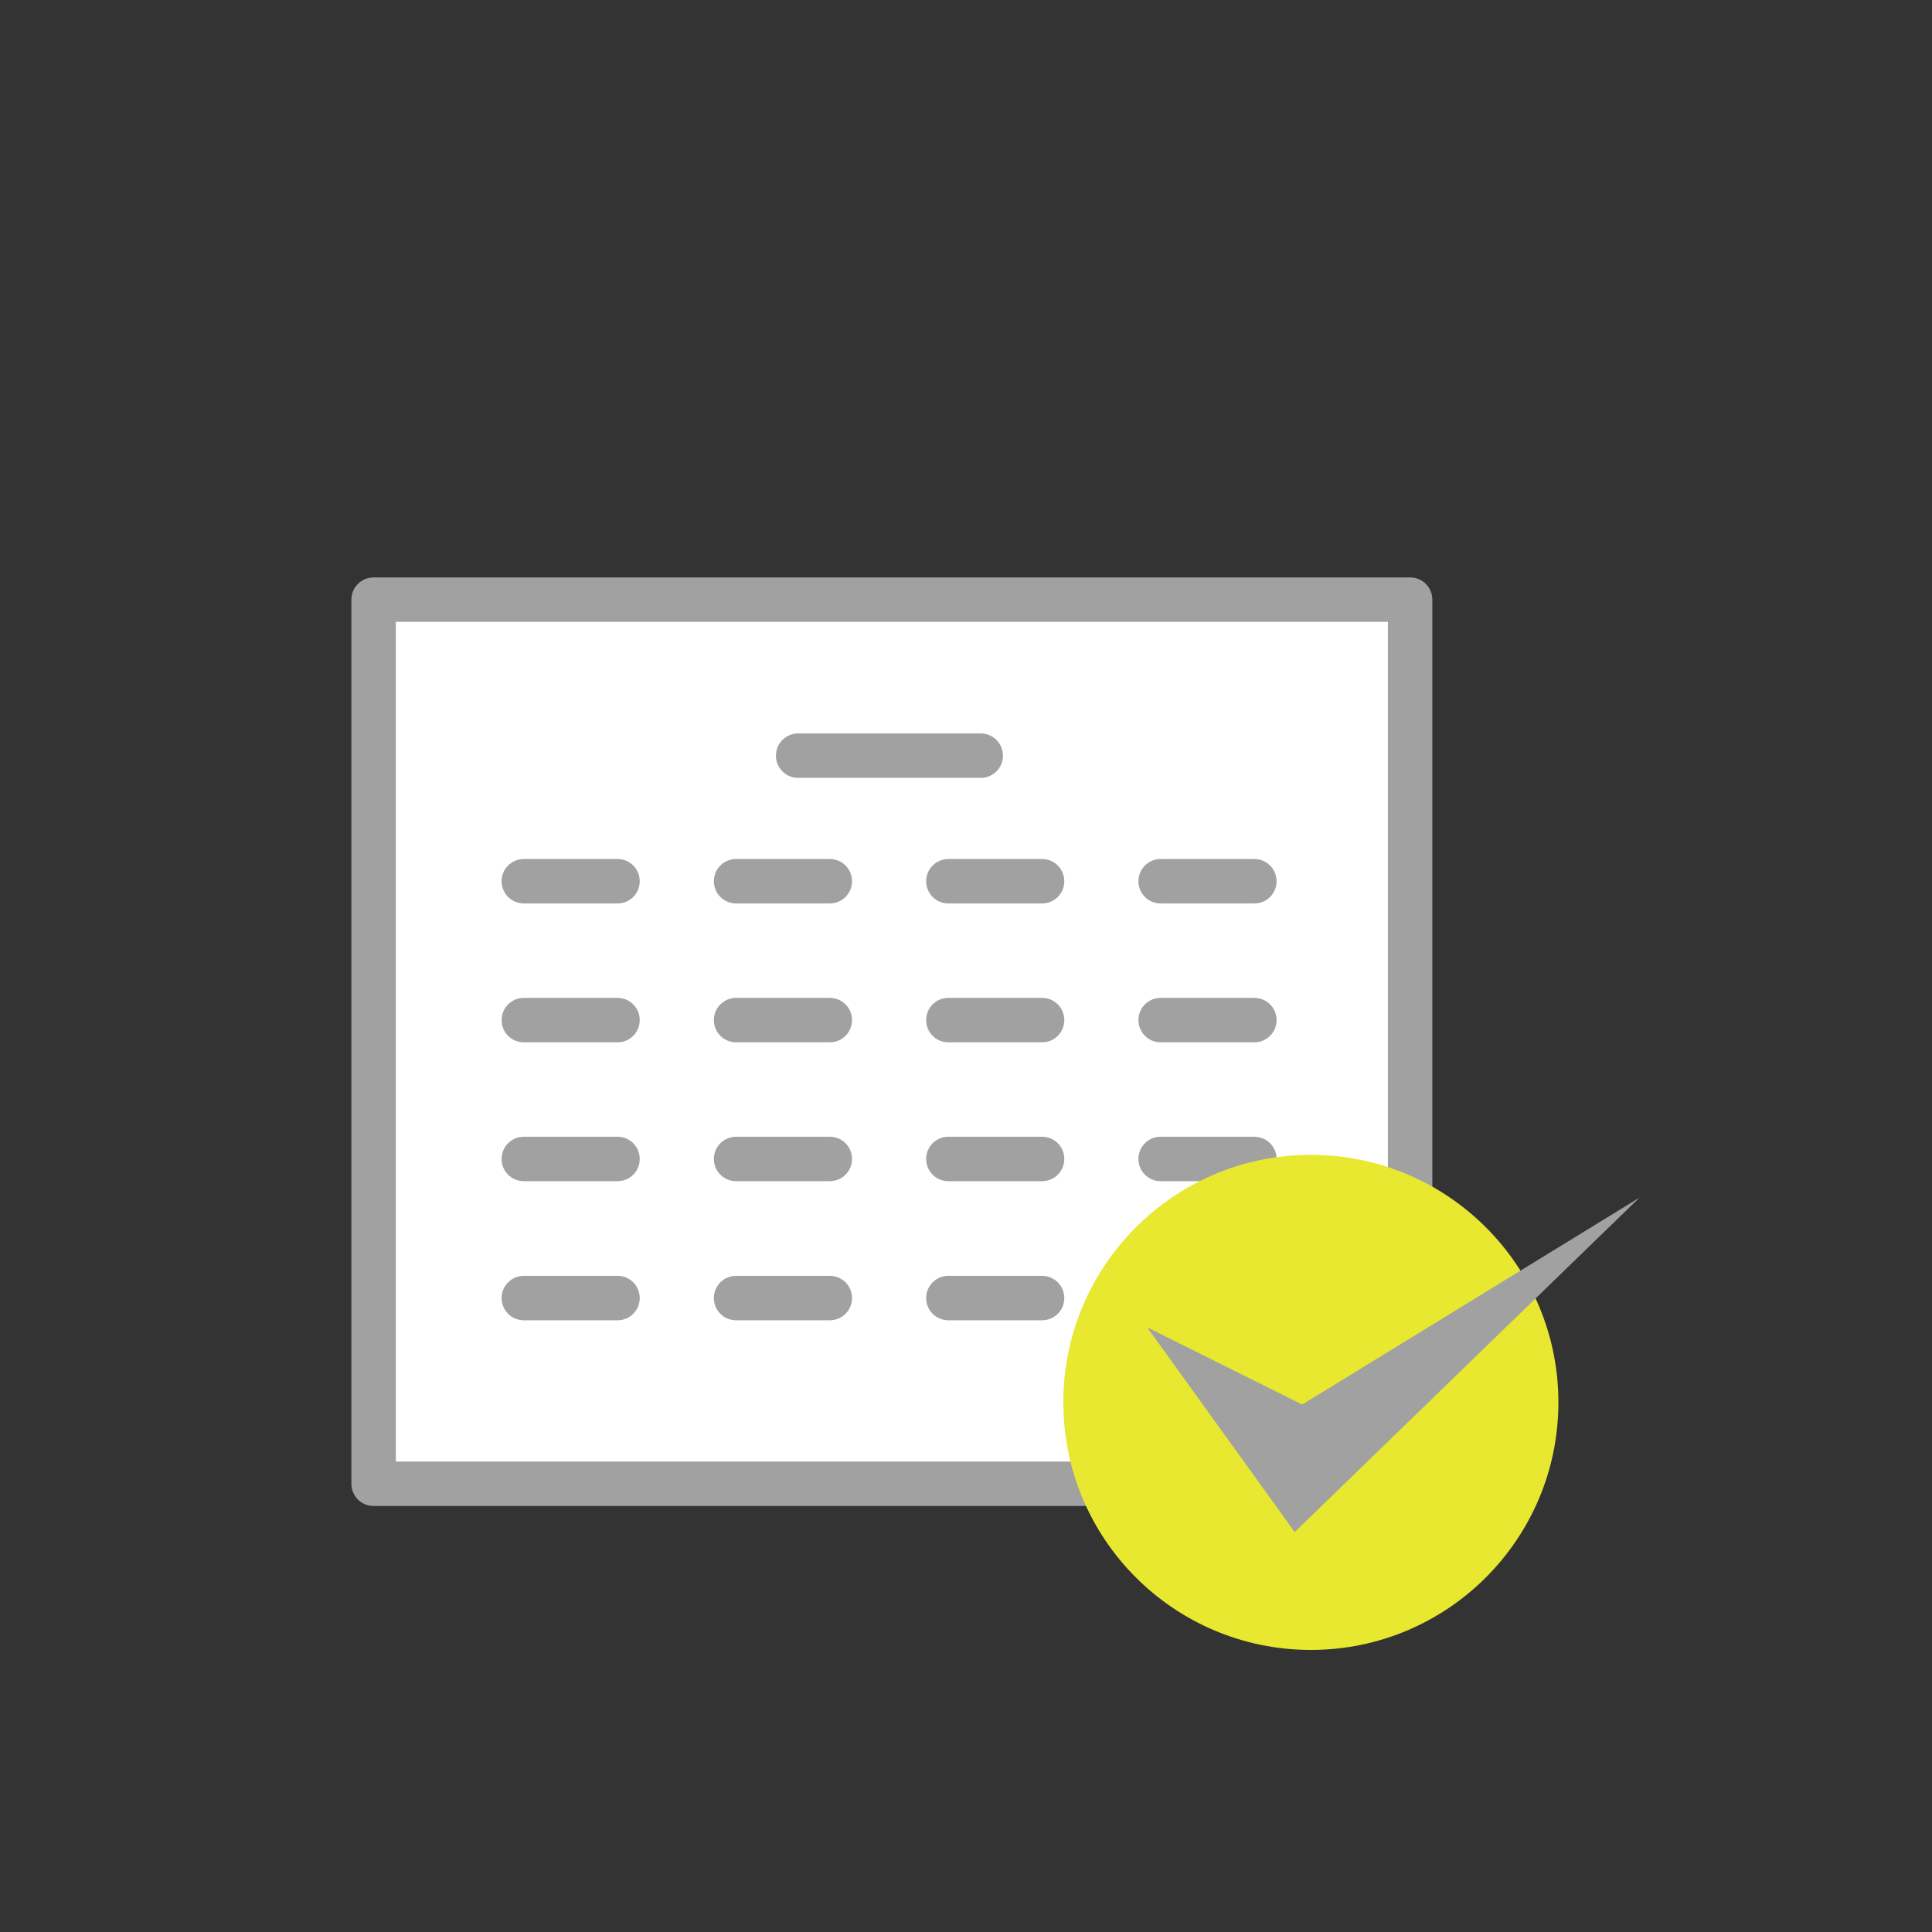
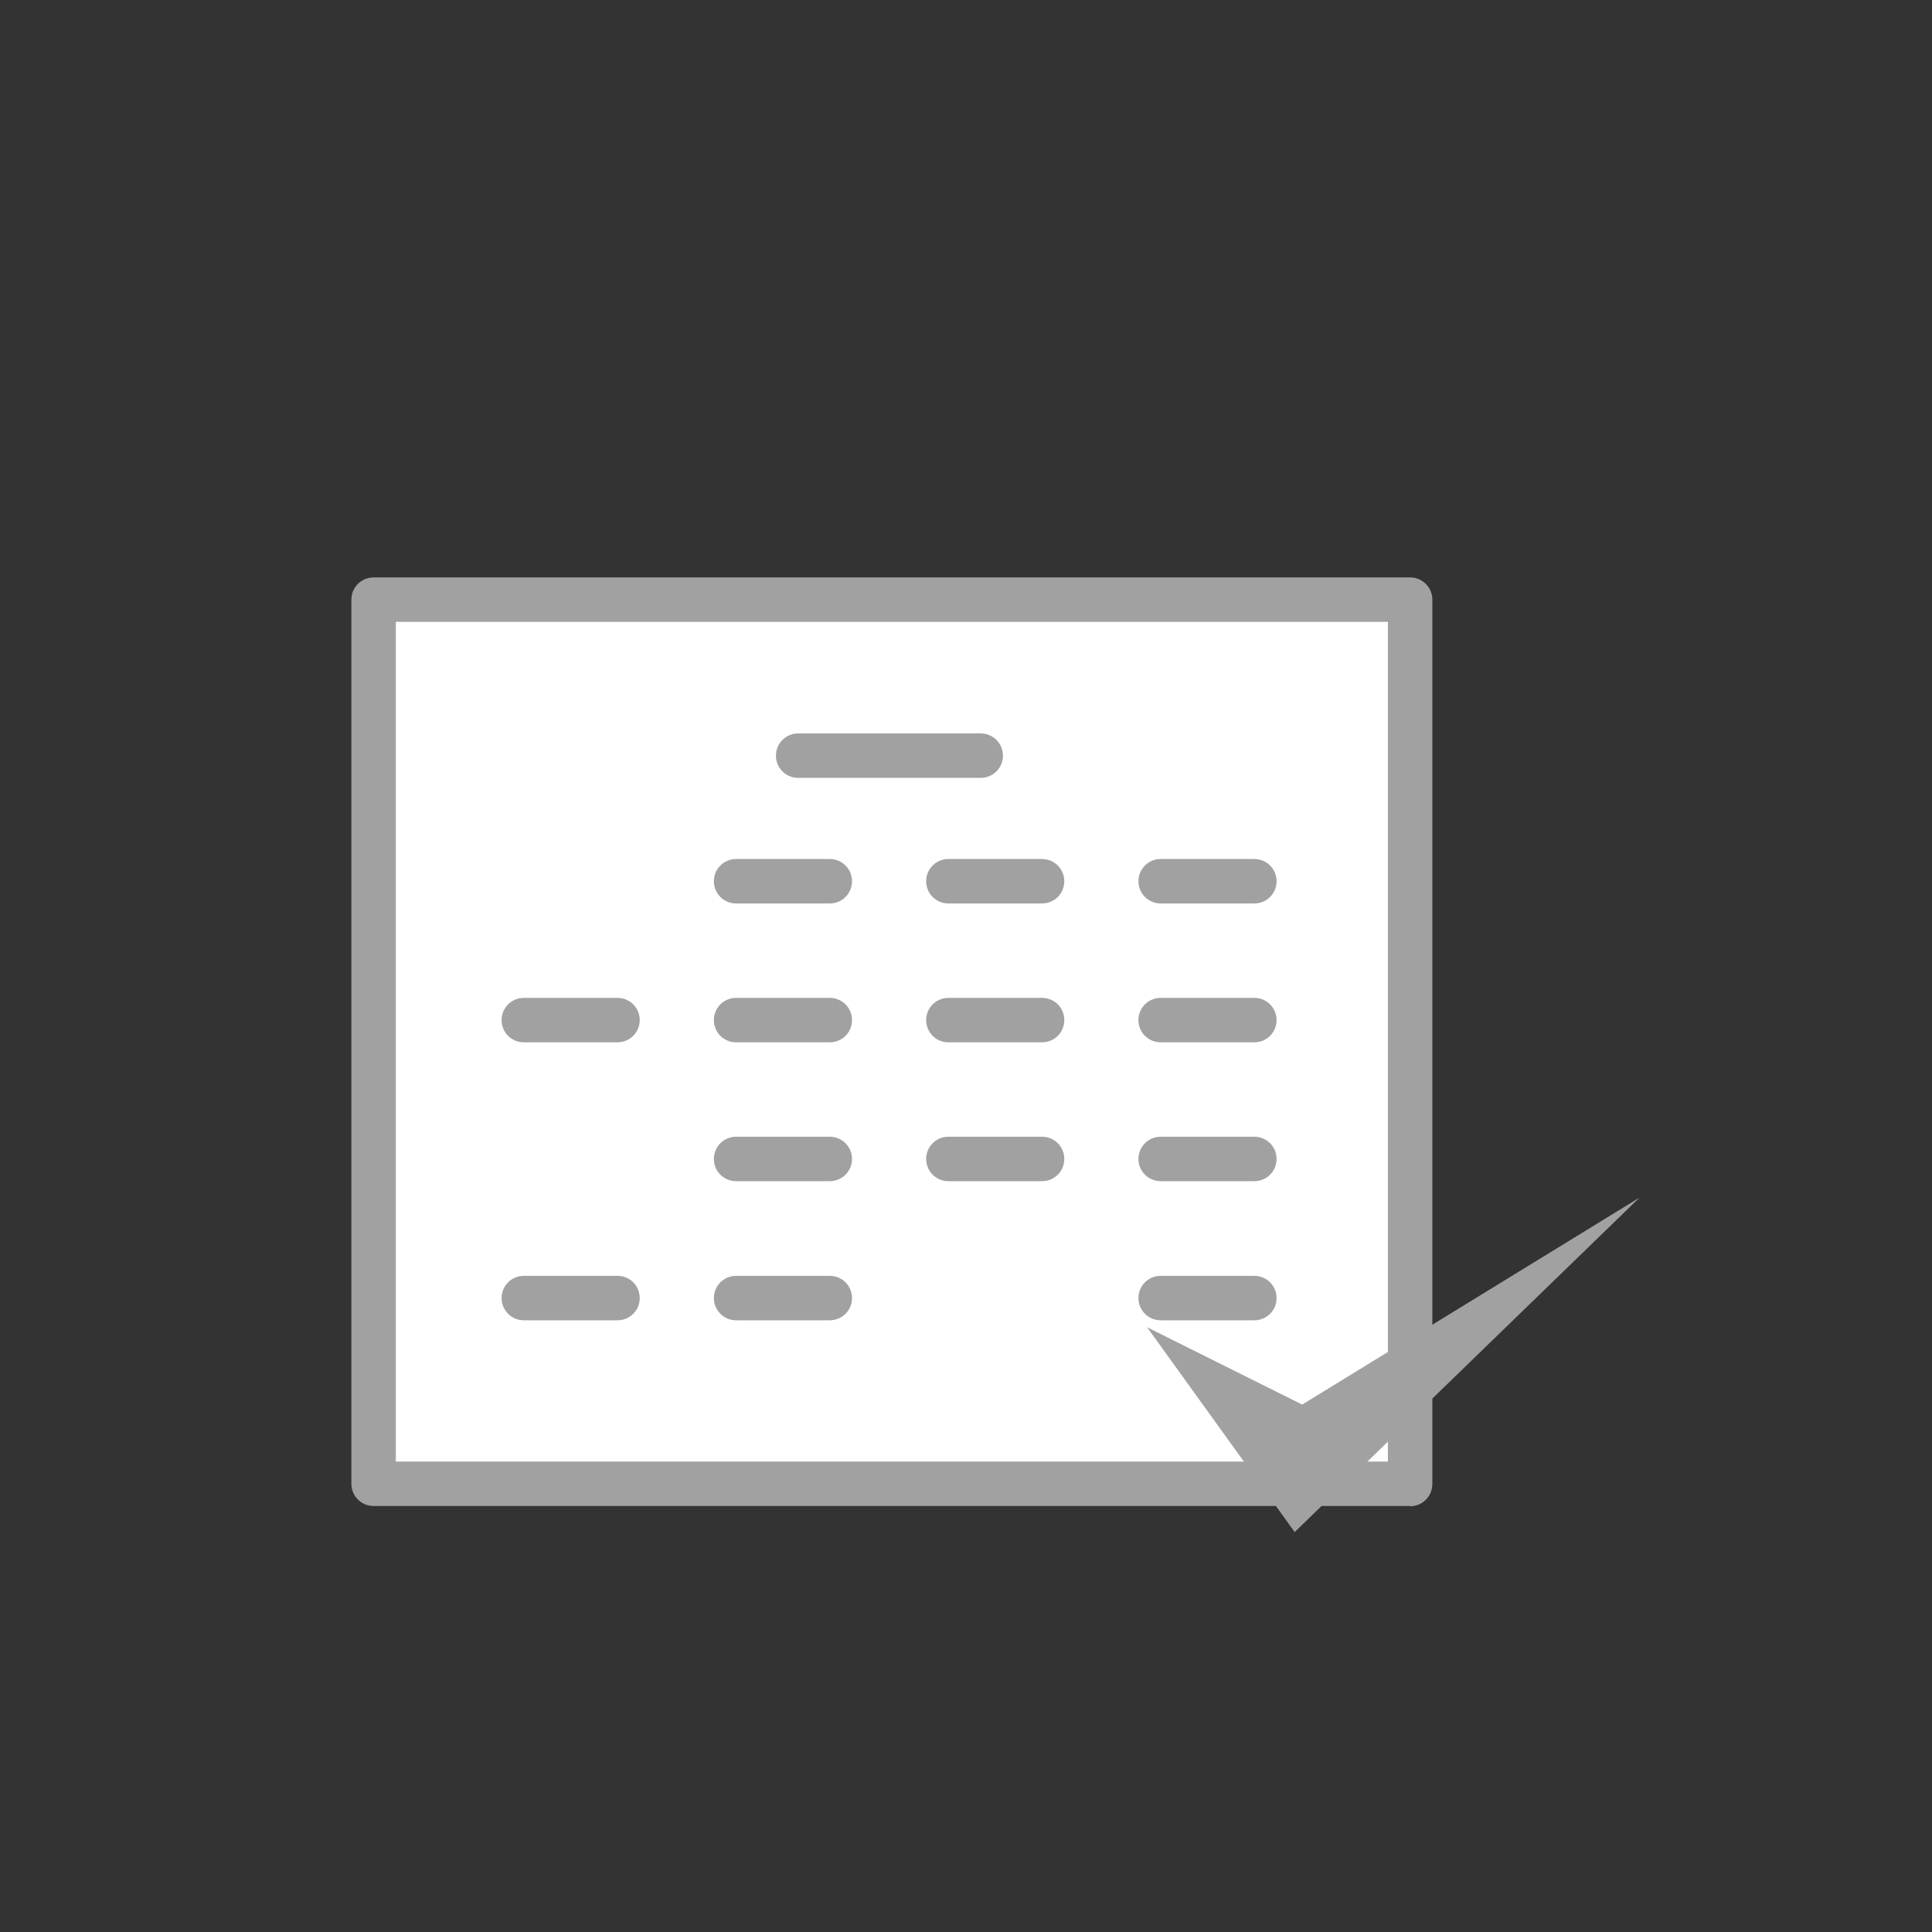
<svg xmlns="http://www.w3.org/2000/svg" id="b" viewBox="0 0 80 80">
  <rect x="0" y="0" width="80" height="80" fill="#333333" stroke="none" />
  <defs>
    <style>.d{fill:none;}.e{fill:#fff;}.f{fill:#e8e831;}.g{fill:#a1a1a1;}</style>
  </defs>
  <g id="c">
    <g>
      <rect class="d" width="80" height="80" />
      <g>
        <g>
          <rect class="e" x="15.47" y="24.84" width="42.92" height="36.61" />
          <path class="g" d="M58.39,62.36H15.47c-.51,0-.92-.41-.92-.92V24.83c0-.51,.41-.92,.92-.92H58.39c.51,0,.92,.41,.92,.92V61.45c0,.51-.41,.92-.92,.92Zm-42-1.84H57.47V25.75H16.39V60.53Z" />
        </g>
        <path class="g" d="M40.61,32.21h-7.56c-.51,0-.92-.41-.92-.92s.41-.92,.92-.92h7.56c.51,0,.92,.41,.92,.92s-.41,.92-.92,.92Z" />
-         <path class="g" d="M25.57,37.41h-3.88c-.51,0-.92-.41-.92-.92s.41-.92,.92-.92h3.88c.51,0,.92,.41,.92,.92s-.41,.92-.92,.92Z" />
        <path class="g" d="M34.36,37.41h-3.88c-.51,0-.92-.41-.92-.92s.41-.92,.92-.92h3.88c.51,0,.92,.41,.92,.92s-.41,.92-.92,.92Z" />
        <path class="g" d="M43.15,37.41h-3.88c-.51,0-.92-.41-.92-.92s.41-.92,.92-.92h3.88c.51,0,.92,.41,.92,.92s-.41,.92-.92,.92Z" />
        <path class="g" d="M51.94,37.41h-3.88c-.51,0-.92-.41-.92-.92s.41-.92,.92-.92h3.88c.51,0,.92,.41,.92,.92s-.41,.92-.92,.92Z" />
        <path class="g" d="M25.57,43.16h-3.88c-.51,0-.92-.41-.92-.92s.41-.92,.92-.92h3.88c.51,0,.92,.41,.92,.92s-.41,.92-.92,.92Z" />
        <path class="g" d="M34.36,43.16h-3.88c-.51,0-.92-.41-.92-.92s.41-.92,.92-.92h3.88c.51,0,.92,.41,.92,.92s-.41,.92-.92,.92Z" />
        <path class="g" d="M43.15,43.16h-3.88c-.51,0-.92-.41-.92-.92s.41-.92,.92-.92h3.88c.51,0,.92,.41,.92,.92s-.41,.92-.92,.92Z" />
        <path class="g" d="M51.94,43.16h-3.88c-.51,0-.92-.41-.92-.92s.41-.92,.92-.92h3.88c.51,0,.92,.41,.92,.92s-.41,.92-.92,.92Z" />
-         <path class="g" d="M25.57,48.91h-3.88c-.51,0-.92-.41-.92-.92s.41-.92,.92-.92h3.88c.51,0,.92,.41,.92,.92s-.41,.92-.92,.92Z" />
        <path class="g" d="M34.36,48.91h-3.88c-.51,0-.92-.41-.92-.92s.41-.92,.92-.92h3.88c.51,0,.92,.41,.92,.92s-.41,.92-.92,.92Z" />
        <path class="g" d="M43.15,48.91h-3.88c-.51,0-.92-.41-.92-.92s.41-.92,.92-.92h3.88c.51,0,.92,.41,.92,.92s-.41,.92-.92,.92Z" />
        <path class="g" d="M51.94,48.91h-3.88c-.51,0-.92-.41-.92-.92s.41-.92,.92-.92h3.88c.51,0,.92,.41,.92,.92s-.41,.92-.92,.92Z" />
        <path class="g" d="M25.57,54.67h-3.88c-.51,0-.92-.41-.92-.92s.41-.92,.92-.92h3.88c.51,0,.92,.41,.92,.92s-.41,.92-.92,.92Z" />
        <path class="g" d="M34.36,54.67h-3.88c-.51,0-.92-.41-.92-.92s.41-.92,.92-.92h3.88c.51,0,.92,.41,.92,.92s-.41,.92-.92,.92Z" />
-         <path class="g" d="M43.15,54.67h-3.88c-.51,0-.92-.41-.92-.92s.41-.92,.92-.92h3.88c.51,0,.92,.41,.92,.92s-.41,.92-.92,.92Z" />
        <path class="g" d="M51.94,54.67h-3.88c-.51,0-.92-.41-.92-.92s.41-.92,.92-.92h3.88c.51,0,.92,.41,.92,.92s-.41,.92-.92,.92Z" />
-         <circle class="f" cx="54.28" cy="58.07" r="10.25" />
        <g>
          <polygon class="g" points="49.55 56.71 53.69 62.46 63.24 53.2 53.95 58.9 49.55 56.71" />
          <path class="g" d="M53.61,63.44l-6.11-8.48,6.42,3.2,13.97-8.57-14.28,13.85Zm-2-4.99l2.17,3.02,4.8-4.66-4.6,2.82-2.37-1.18Z" />
        </g>
      </g>
    </g>
  </g>
</svg>